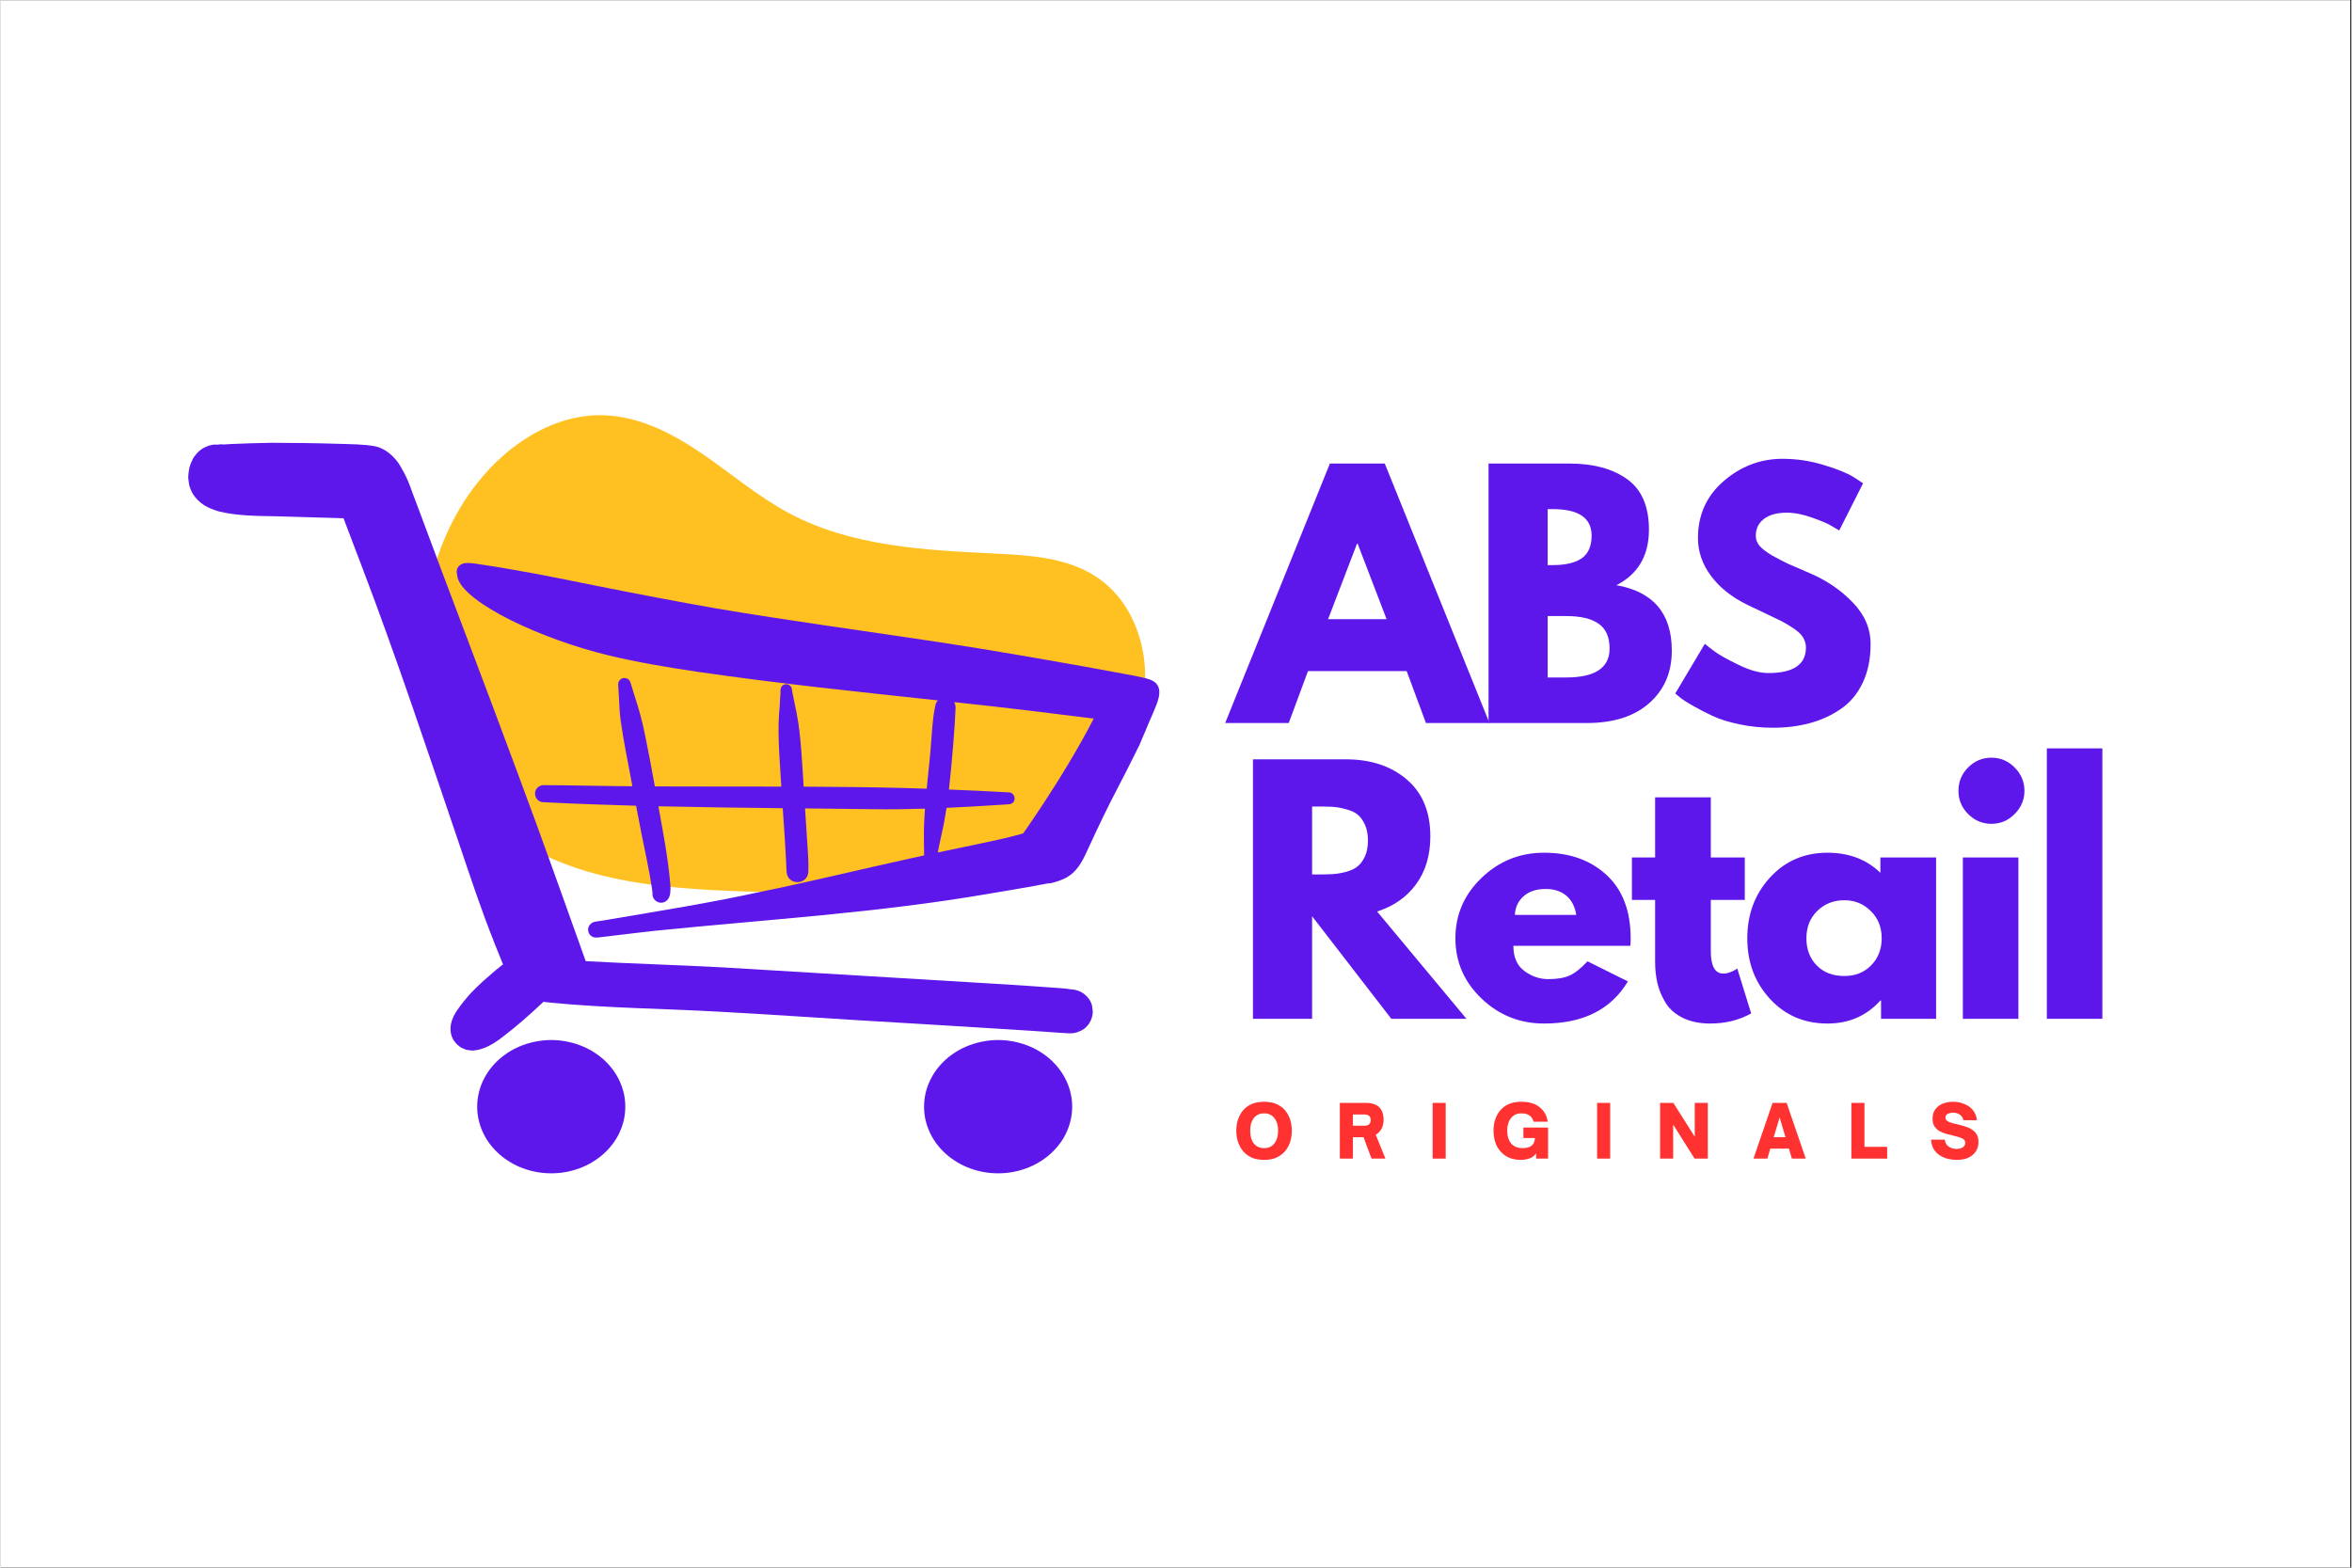
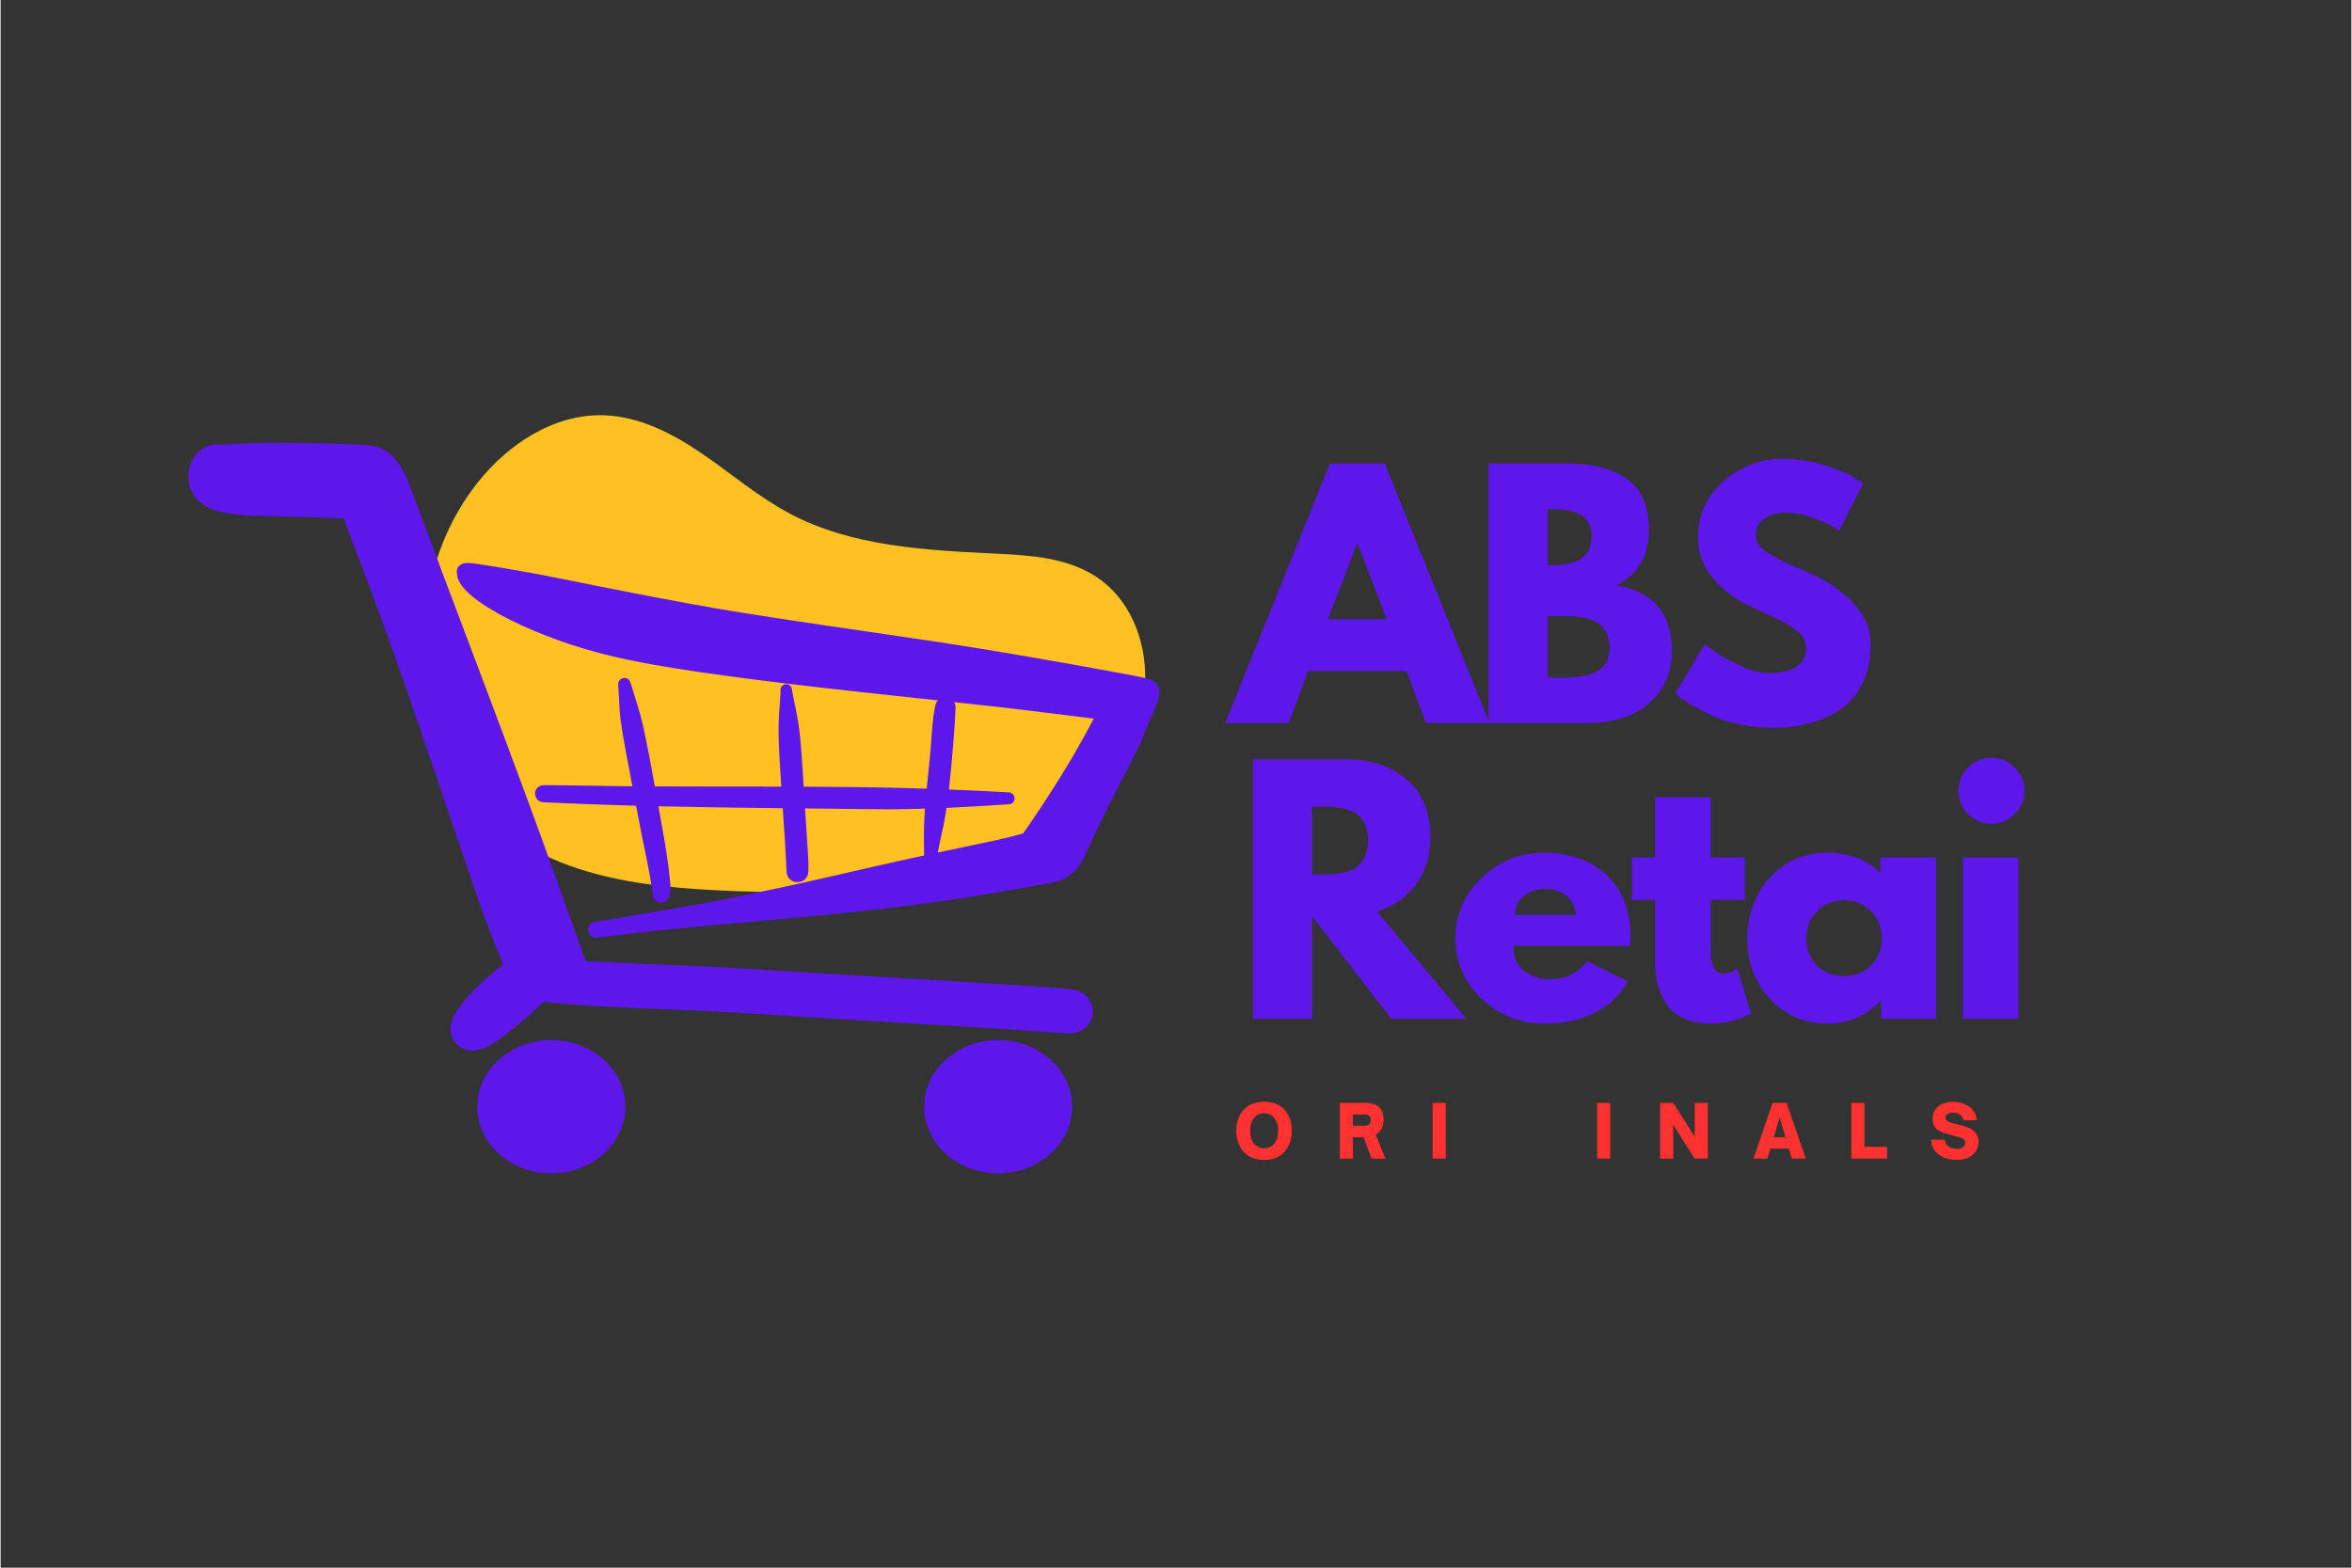
<svg xmlns="http://www.w3.org/2000/svg" version="1.0" preserveAspectRatio="xMidYMid meet" height="200" viewBox="0 0 224.88 150" zoomAndPan="magnify" width="300">
  <rect x="0" y="0" width="224.88" height="150" fill="#333333" stroke="none" />
  <defs>
    <g />
    <clipPath id="ac3b054412">
-       <path clip-rule="nonzero" d="M 0 0.039 L 224.762 0.039 L 224.762 149.961 L 0 149.961 Z M 0 0.039" />
-     </clipPath>
+       </clipPath>
    <clipPath id="68d310f871">
      <rect height="67" y="0" width="87" x="0" />
    </clipPath>
    <clipPath id="0a3d0d3ddd">
      <rect height="10" y="0" width="77" x="0" />
    </clipPath>
  </defs>
  <g clip-path="url(#ac3b054412)">
    <path fill-rule="nonzero" fill-opacity="1" d="M 0 0.039 L 224.879 0.039 L 224.879 149.961 L 0 149.961 Z M 0 0.039" fill="#ffffff" />
    <path fill-rule="nonzero" fill-opacity="1" d="M 0 0.039 L 224.879 0.039 L 224.879 149.961 L 0 149.961 Z M 0 0.039" fill="#ffffff" />
  </g>
  <path fill-rule="nonzero" fill-opacity="1" d="M 41.777 68.473 C 39.242 61.035 40.738 52.352 45.617 46.191 C 48.562 42.469 52.984 39.574 57.73 39.734 C 61.121 39.848 64.277 41.477 67.078 43.391 C 69.879 45.301 72.477 47.539 75.473 49.129 C 81.449 52.305 88.473 52.645 95.234 52.973 C 98.488 53.133 101.91 53.355 104.664 55.094 C 109.07 57.871 110.48 64.035 108.816 68.969 C 107.152 73.898 103.012 77.656 98.441 80.148 C 89.363 85.102 78.562 85.738 68.234 85.172 C 63.832 84.93 59.398 84.48 55.215 83.102 C 51.027 81.727 47.066 79.348 44.422 75.82 C 41.781 72.293 40.605 67.527 41.777 68.473 Z M 41.777 68.473" fill="#ffc021" />
  <path fill-rule="nonzero" fill-opacity="1" d="M 59.32 68.984 C 59.328 69.039 59.336 69.113 59.348 69.16 C 59.336 69.102 59.328 69.039 59.32 68.984 Z M 59.32 68.984" fill="#5e17eb" />
  <path fill-rule="nonzero" fill-opacity="1" d="M 110.527 65.379 C 110.227 65.07 109.793 64.961 109.387 64.859 C 108.844 64.73 108.289 64.625 107.738 64.523 C 106.391 64.281 105.047 64.023 103.699 63.781 C 99.098 62.965 94.492 62.156 89.871 61.457 C 82.727 60.375 75.566 59.418 68.445 58.215 C 64.719 57.559 61.004 56.848 57.293 56.109 C 54.492 55.562 51.699 54.957 48.883 54.488 C 47.969 54.332 47.059 54.172 46.141 54.039 C 45.555 53.961 44.953 53.809 44.363 53.891 C 44.047 53.949 43.742 54.172 43.656 54.492 C 43.621 54.605 43.617 54.723 43.641 54.84 C 43.66 54.957 43.688 55.078 43.703 55.199 C 43.707 55.242 43.715 55.285 43.727 55.328 C 44.496 57.754 51.711 61.152 58.156 62.707 C 60.965 63.387 63.82 63.852 66.68 64.281 C 74.312 65.395 81.992 66.188 89.66 67.016 C 89.562 67.121 89.48 67.258 89.43 67.426 C 89.078 69.023 89.086 70.75 88.844 72.973 C 88.762 73.801 88.672 74.633 88.59 75.465 C 87.859 75.441 87.125 75.418 86.391 75.398 C 83.203 75.316 80.012 75.281 76.82 75.27 C 76.672 72.828 76.535 70.285 76.207 68.562 C 76.219 68.645 76.23 68.723 76.242 68.805 C 76.105 67.906 76.008 67.617 75.91 67.074 C 75.852 66.797 75.801 66.512 75.738 66.234 C 75.738 66.227 75.738 66.215 75.734 66.203 C 75.723 66.125 75.711 66.043 75.699 65.965 C 75.695 65.934 75.691 65.906 75.684 65.879 C 75.684 65.883 75.684 65.887 75.688 65.891 C 75.688 65.887 75.684 65.883 75.684 65.879 C 75.66 65.781 75.613 65.695 75.543 65.625 C 75.402 65.48 75.199 65.438 75.008 65.484 C 74.586 65.605 74.594 66.008 74.602 66.375 C 74.609 66.32 74.613 66.27 74.621 66.219 C 74.578 66.469 74.582 66.723 74.559 66.977 C 74.547 67.18 74.527 67.383 74.52 67.586 C 74.527 67.52 74.539 67.453 74.547 67.391 C 74.277 69.762 74.496 72.156 74.637 74.531 C 74.652 74.773 74.668 75.02 74.684 75.262 C 70.652 75.254 66.621 75.266 62.586 75.246 C 62.297 73.637 62 72.031 61.668 70.43 C 61.41 69.074 61.035 67.754 60.605 66.445 C 60.5 66.109 60.398 65.773 60.297 65.438 C 60.289 65.406 60.262 65.332 60.238 65.281 C 60.246 65.293 60.254 65.312 60.262 65.332 C 60.246 65.246 60.207 65.172 60.148 65.109 C 60.066 64.98 59.91 64.891 59.758 64.883 C 59.469 64.824 59.176 65.035 59.098 65.312 C 59.07 65.371 59.074 65.473 59.082 65.543 C 59.094 65.867 59.117 66.191 59.137 66.516 C 59.215 67.781 59.199 68.027 59.312 68.926 C 59.312 68.918 59.312 68.914 59.312 68.91 C 59.312 68.926 59.316 68.941 59.316 68.953 C 59.32 68.965 59.32 68.973 59.32 68.984 C 59.32 68.977 59.32 68.973 59.32 68.965 C 59.582 70.875 59.98 72.762 60.328 74.656 C 60.363 74.848 60.402 75.039 60.438 75.23 C 59.863 75.227 59.293 75.219 58.719 75.215 C 57.117 75.199 55.516 75.164 53.914 75.141 C 53.383 75.133 52.852 75.133 52.324 75.129 C 52.09 75.137 51.836 75.082 51.621 75.195 C 50.816 75.516 51.047 76.754 51.938 76.758 C 54.887 76.906 57.836 77.012 60.789 77.094 C 61.117 78.828 61.457 80.562 61.82 82.293 C 62.008 83.18 62.16 84.07 62.301 84.965 C 62.305 85.012 62.312 85.086 62.32 85.133 C 62.328 85.234 62.344 85.336 62.363 85.438 L 62.363 85.441 C 62.258 86.148 63.148 86.719 63.762 86.133 C 63.895 85.988 63.969 85.84 64.016 85.66 C 64.023 85.617 64.031 85.578 64.035 85.535 C 64.031 85.559 64.031 85.582 64.027 85.602 C 64.062 85.52 64.062 85.43 64.062 85.336 C 64.07 85.285 64.074 85.234 64.078 85.184 C 64.07 85.262 64.059 85.34 64.047 85.414 C 64.133 84.938 64.043 84.445 64.004 83.965 C 63.855 82.496 63.621 81.039 63.363 79.586 C 63.215 78.773 63.07 77.961 62.926 77.148 C 66.891 77.238 70.855 77.289 74.82 77.332 C 74.957 79.344 75.102 81.355 75.184 83.375 C 75.23 84.746 77.219 84.758 77.273 83.375 C 77.309 82.273 77.191 81.176 77.129 80.078 C 77.07 79.172 77.012 78.262 76.953 77.352 C 79.137 77.375 81.32 77.398 83.504 77.426 C 85.145 77.449 86.785 77.426 88.422 77.375 C 88.355 78.332 88.312 79.289 88.324 80.25 C 88.332 80.785 88.34 81.316 88.344 81.848 C 87.879 81.949 87.414 82.047 86.949 82.152 C 82.152 83.203 77.383 84.383 72.566 85.359 C 67.879 86.391 63.141 87.137 58.41 87.945 C 58.012 88.02 57.613 88.078 57.211 88.137 C 56.996 88.176 56.766 88.18 56.574 88.301 C 56.328 88.457 56.148 88.758 56.211 89.059 C 56.234 89.352 56.473 89.613 56.758 89.688 C 56.98 89.738 57.207 89.691 57.434 89.668 C 58.094 89.59 58.758 89.508 59.418 89.43 C 59.859 89.379 60.281 89.328 60.695 89.277 C 61.332 89.203 61.965 89.129 62.602 89.059 C 73.23 87.984 83.922 87.344 94.465 85.527 C 96.102 85.262 97.73 84.973 99.363 84.684 L 99.094 84.719 C 99.449 84.668 99.809 84.605 100.164 84.527 C 100.461 84.543 100.754 84.426 101.039 84.348 C 101.469 84.203 101.906 84.043 102.27 83.766 C 103.207 83.117 103.656 82.023 104.121 81.023 C 104.969 79.18 105.84 77.344 106.785 75.543 C 107.398 74.367 108 73.188 108.59 71.996 C 108.742 71.633 108.984 71.285 109.098 70.906 C 109.23 70.602 109.363 70.297 109.492 69.992 C 109.598 69.734 109.703 69.477 109.812 69.215 C 109.816 69.207 109.82 69.199 109.824 69.188 C 109.984 68.836 110.211 68.32 110.578 67.418 C 110.652 67.211 110.73 67.004 110.773 66.789 L 110.77 66.809 C 110.891 66.32 110.906 65.758 110.527 65.379 Z M 103.391 70.941 C 101.832 73.707 100.129 76.391 98.336 79.004 C 98.164 79.25 97.988 79.5 97.816 79.746 C 96.277 80.184 94.711 80.508 93.148 80.836 C 91.984 81.078 90.816 81.32 89.652 81.566 C 89.66 81.508 89.672 81.449 89.68 81.387 C 89.672 81.445 89.664 81.508 89.656 81.566 C 89.66 81.559 89.66 81.547 89.66 81.539 C 89.816 80.668 90.035 79.805 90.207 78.938 C 90.367 78.039 90.438 77.656 90.488 77.297 C 92.309 77.215 94.125 77.109 95.941 76.988 C 96.062 76.98 96.184 76.973 96.305 76.965 C 96.324 76.961 96.344 76.961 96.363 76.961 C 96.375 76.957 96.387 76.957 96.398 76.953 C 96.562 76.965 96.727 76.906 96.844 76.789 C 97.191 76.449 96.938 75.809 96.441 75.816 C 94.535 75.711 92.629 75.617 90.719 75.543 C 90.992 73.16 91.305 69.277 91.348 67.832 C 91.375 67.574 91.32 67.359 91.215 67.184 C 91.375 67.199 91.535 67.219 91.695 67.234 C 95.832 67.664 100.734 68.277 104.57 68.754 C 104.184 69.488 103.797 70.223 103.391 70.945 Z M 103.391 70.941" fill="#5e17eb" />
  <path fill-rule="nonzero" fill-opacity="1" d="M 104.406 96.207 C 104.176 95.348 103.355 94.707 102.473 94.672 C 102.082 94.613 101.695 94.566 101.301 94.543 C 99.27 94.391 97.234 94.258 95.199 94.133 C 86.457 93.617 77.715 93.07 68.973 92.555 C 64.641 92.324 60.305 92.207 55.973 91.965 C 54.246 87.137 51.66 79.84 49.504 74.09 C 46.316 65.453 43.004 56.867 39.809 48.238 C 39.656 47.844 39.512 47.445 39.359 47.051 C 39.137 46.383 38.867 45.734 38.535 45.113 C 38.457 44.965 38.484 45.031 38.527 45.137 C 38.023 44.023 37.105 43.031 35.898 42.715 C 34.719 42.488 33.512 42.508 32.312 42.465 C 30.207 42.398 28.098 42.375 25.988 42.367 C 24.684 42.387 23.379 42.426 22.074 42.484 C 21.824 42.496 21.57 42.512 21.32 42.531 C 21.246 42.523 21.176 42.52 21.102 42.508 C 20.992 42.508 20.883 42.52 20.781 42.547 C 20.703 42.539 20.629 42.535 20.555 42.543 C 20.168 42.523 19.785 42.672 19.441 42.852 C 19.387 42.879 19.332 42.906 19.277 42.941 C 18.926 43.172 18.668 43.473 18.434 43.82 C 18.285 44.113 18.148 44.418 18.062 44.738 C 18 45.039 17.957 45.344 17.945 45.648 C 17.961 45.902 18.004 46.168 18.043 46.426 C 18.129 46.73 18.254 47.035 18.418 47.305 C 18.688 47.727 19.055 48.055 19.461 48.336 C 19.902 48.609 20.402 48.793 20.895 48.941 C 22.707 49.375 24.59 49.363 26.445 49.402 C 28.562 49.473 30.684 49.516 32.801 49.586 C 33.422 51.207 34.035 52.824 34.648 54.449 C 37.922 63.047 40.816 71.785 43.781 80.492 C 44.887 83.758 45.957 87.039 47.246 90.234 C 47.184 90.09 47.121 89.945 47.062 89.801 C 47.402 90.621 47.723 91.453 48.059 92.273 C 47.59 92.641 47.125 93.02 46.676 93.414 C 46.801 93.32 46.926 93.223 47.051 93.125 C 46.336 93.668 45.688 94.316 45.051 94.949 C 44.551 95.484 44.094 96.059 43.676 96.66 C 43.414 97.039 43.199 97.469 43.094 97.914 C 42.98 98.477 43.031 99.023 43.328 99.523 C 43.434 99.648 43.52 99.793 43.633 99.91 C 43.773 100.031 43.918 100.152 44.074 100.25 C 44.23 100.312 44.387 100.383 44.543 100.445 C 44.738 100.48 44.934 100.504 45.129 100.527 C 46.195 100.469 47.145 99.891 47.969 99.258 C 49.293 98.258 50.543 97.156 51.754 96.02 C 51.809 95.965 51.867 95.914 51.926 95.859 C 52.18 95.895 52.434 95.918 52.691 95.941 C 58.086 96.469 63.512 96.5 68.918 96.812 C 73.238 97.043 77.555 97.348 81.871 97.609 C 86.789 97.906 91.703 98.188 96.617 98.504 C 98.199 98.602 99.777 98.703 101.355 98.82 C 101.965 98.848 102.633 98.977 103.191 98.684 C 103.973 98.422 104.484 97.574 104.48 96.766 C 104.457 96.582 104.43 96.395 104.406 96.211 Z M 104.406 96.207" fill="#5e17eb" />
  <path fill-rule="nonzero" fill-opacity="1" d="M 59.758 105.891 C 59.758 106.309 59.715 106.723 59.625 107.133 C 59.531 107.543 59.398 107.945 59.219 108.332 C 59.043 108.719 58.824 109.086 58.566 109.434 C 58.309 109.781 58.012 110.102 57.684 110.398 C 57.355 110.695 56.996 110.961 56.609 111.191 C 56.223 111.426 55.816 111.621 55.387 111.781 C 54.957 111.941 54.512 112.062 54.055 112.145 C 53.602 112.227 53.141 112.266 52.676 112.266 C 52.211 112.266 51.75 112.227 51.293 112.145 C 50.836 112.062 50.395 111.941 49.961 111.781 C 49.531 111.621 49.125 111.426 48.738 111.191 C 48.352 110.961 47.992 110.695 47.664 110.398 C 47.336 110.102 47.043 109.781 46.781 109.434 C 46.523 109.086 46.305 108.719 46.129 108.332 C 45.949 107.945 45.816 107.543 45.727 107.133 C 45.633 106.723 45.59 106.309 45.59 105.891 C 45.59 105.473 45.633 105.055 45.727 104.645 C 45.816 104.234 45.949 103.836 46.129 103.449 C 46.305 103.062 46.523 102.695 46.781 102.348 C 47.043 102 47.336 101.676 47.664 101.379 C 47.992 101.086 48.352 100.82 48.738 100.586 C 49.125 100.355 49.531 100.16 49.961 100 C 50.395 99.84 50.836 99.719 51.293 99.637 C 51.75 99.555 52.211 99.512 52.676 99.512 C 53.141 99.512 53.602 99.555 54.055 99.637 C 54.512 99.719 54.957 99.84 55.387 100 C 55.816 100.16 56.223 100.355 56.609 100.586 C 56.996 100.82 57.355 101.086 57.684 101.379 C 58.012 101.676 58.309 102 58.566 102.348 C 58.824 102.695 59.043 103.062 59.219 103.449 C 59.398 103.836 59.531 104.234 59.625 104.645 C 59.715 105.055 59.758 105.473 59.758 105.891 Z M 59.758 105.891" fill="#5e17eb" />
  <path fill-rule="nonzero" fill-opacity="1" d="M 102.508 105.891 C 102.508 106.309 102.465 106.723 102.371 107.133 C 102.281 107.543 102.148 107.945 101.969 108.332 C 101.793 108.719 101.574 109.086 101.316 109.434 C 101.055 109.781 100.762 110.102 100.434 110.398 C 100.105 110.695 99.746 110.961 99.359 111.191 C 98.973 111.426 98.566 111.621 98.137 111.781 C 97.707 111.941 97.262 112.062 96.805 112.145 C 96.352 112.227 95.891 112.266 95.422 112.266 C 94.957 112.266 94.496 112.227 94.043 112.145 C 93.586 112.062 93.141 111.941 92.711 111.781 C 92.281 111.621 91.875 111.426 91.488 111.191 C 91.102 110.961 90.742 110.695 90.414 110.398 C 90.086 110.102 89.789 109.781 89.531 109.434 C 89.273 109.086 89.055 108.719 88.879 108.332 C 88.699 107.945 88.566 107.543 88.473 107.133 C 88.383 106.723 88.34 106.309 88.34 105.891 C 88.34 105.473 88.383 105.055 88.473 104.645 C 88.566 104.234 88.699 103.836 88.879 103.449 C 89.055 103.062 89.273 102.695 89.531 102.348 C 89.789 102 90.086 101.676 90.414 101.379 C 90.742 101.086 91.102 100.82 91.488 100.586 C 91.875 100.355 92.281 100.16 92.711 100 C 93.141 99.84 93.586 99.719 94.043 99.637 C 94.496 99.555 94.957 99.512 95.422 99.512 C 95.891 99.512 96.352 99.555 96.805 99.637 C 97.262 99.719 97.707 99.84 98.137 100 C 98.566 100.16 98.973 100.355 99.359 100.586 C 99.746 100.82 100.105 101.086 100.434 101.379 C 100.762 101.676 101.055 102 101.316 102.348 C 101.574 102.695 101.793 103.062 101.969 103.449 C 102.148 103.836 102.281 104.234 102.371 104.645 C 102.465 105.055 102.508 105.473 102.508 105.891 Z M 102.508 105.891" fill="#5e17eb" />
  <g transform="matrix(1, 0, 0, 1, 116, 42)">
    <g clip-path="url(#68d310f871)">
      <g fill-opacity="1" fill="#5e17eb">
        <g transform="translate(1.99, 27.18)">
          <g>
            <path d="M 14.422 -24.828 L 24.438 0 L 18.359 0 L 16.516 -4.969 L 7.078 -4.969 L 5.234 0 L -0.844 0 L 9.172 -24.828 Z M 14.594 -9.938 L 11.828 -17.156 L 11.766 -17.156 L 9 -9.938 Z M 14.594 -9.938" />
          </g>
        </g>
      </g>
      <g fill-opacity="1" fill="#5e17eb">
        <g transform="translate(24.527, 27.18)">
          <g>
            <path d="M 1.812 -24.828 L 9.516 -24.828 C 11.836 -24.828 13.691 -24.328 15.078 -23.328 C 16.461 -22.336 17.156 -20.727 17.156 -18.5 C 17.156 -16.02 16.117 -14.25 14.047 -13.188 C 17.578 -12.562 19.344 -10.473 19.344 -6.922 C 19.344 -4.836 18.617 -3.16 17.172 -1.891 C 15.734 -0.629 13.75 0 11.219 0 L 1.812 0 Z M 7.469 -15.109 L 7.922 -15.109 C 9.18 -15.109 10.117 -15.328 10.734 -15.766 C 11.359 -16.211 11.672 -16.938 11.672 -17.938 C 11.672 -19.625 10.422 -20.469 7.922 -20.469 L 7.469 -20.469 Z M 7.469 -4.359 L 9.234 -4.359 C 12.004 -4.359 13.391 -5.281 13.391 -7.125 C 13.391 -8.227 13.039 -9.02 12.344 -9.5 C 11.656 -9.988 10.617 -10.234 9.234 -10.234 L 7.469 -10.234 Z M 7.469 -4.359" />
          </g>
        </g>
      </g>
      <g fill-opacity="1" fill="#5e17eb">
        <g transform="translate(43.513, 27.18)">
          <g>
            <path d="M 10.953 -25.281 C 12.297 -25.281 13.609 -25.082 14.891 -24.688 C 16.18 -24.301 17.133 -23.914 17.75 -23.531 L 18.656 -22.938 L 16.375 -18.422 C 16.188 -18.535 15.93 -18.688 15.609 -18.875 C 15.297 -19.07 14.695 -19.328 13.812 -19.641 C 12.926 -19.961 12.102 -20.125 11.344 -20.125 C 10.406 -20.125 9.676 -19.922 9.156 -19.516 C 8.645 -19.117 8.391 -18.582 8.391 -17.906 C 8.391 -17.562 8.508 -17.242 8.75 -16.953 C 9 -16.66 9.41 -16.348 9.984 -16.016 C 10.566 -15.691 11.078 -15.426 11.516 -15.219 C 11.961 -15.02 12.648 -14.723 13.578 -14.328 C 15.18 -13.641 16.547 -12.707 17.672 -11.531 C 18.805 -10.363 19.375 -9.035 19.375 -7.547 C 19.375 -6.129 19.117 -4.891 18.609 -3.828 C 18.098 -2.766 17.395 -1.93 16.5 -1.328 C 15.613 -0.723 14.629 -0.273 13.547 0.016 C 12.461 0.305 11.285 0.453 10.016 0.453 C 8.93 0.453 7.867 0.344 6.828 0.125 C 5.785 -0.094 4.91 -0.367 4.203 -0.703 C 3.504 -1.035 2.875 -1.363 2.312 -1.688 C 1.75 -2.008 1.336 -2.281 1.078 -2.5 L 0.688 -2.828 L 3.516 -7.578 C 3.754 -7.379 4.082 -7.125 4.5 -6.812 C 4.926 -6.5 5.676 -6.082 6.75 -5.562 C 7.82 -5.039 8.77 -4.781 9.594 -4.781 C 11.988 -4.781 13.188 -5.594 13.188 -7.219 C 13.188 -7.562 13.098 -7.879 12.922 -8.172 C 12.754 -8.461 12.453 -8.754 12.016 -9.047 C 11.586 -9.336 11.207 -9.566 10.875 -9.734 C 10.539 -9.898 10 -10.16 9.25 -10.516 C 8.5 -10.867 7.941 -11.133 7.578 -11.312 C 6.078 -12.051 4.914 -12.977 4.094 -14.094 C 3.27 -15.207 2.859 -16.406 2.859 -17.688 C 2.859 -19.914 3.68 -21.738 5.328 -23.156 C 6.973 -24.57 8.848 -25.281 10.953 -25.281 Z M 10.953 -25.281" />
          </g>
        </g>
      </g>
      <g fill-opacity="1" fill="#5e17eb">
        <g transform="translate(1.99, 55.481)">
          <g>
            <path d="M 1.812 -24.828 L 10.688 -24.828 C 13.07 -24.828 15.016 -24.188 16.516 -22.906 C 18.023 -21.633 18.781 -19.816 18.781 -17.453 C 18.781 -15.629 18.32 -14.098 17.406 -12.859 C 16.5 -11.629 15.258 -10.766 13.688 -10.266 L 22.234 0 L 15.047 0 L 7.469 -9.812 L 7.469 0 L 1.812 0 Z M 7.469 -13.812 L 8.125 -13.812 C 8.645 -13.812 9.082 -13.82 9.438 -13.844 C 9.801 -13.863 10.211 -13.93 10.672 -14.047 C 11.141 -14.172 11.516 -14.344 11.797 -14.562 C 12.078 -14.781 12.316 -15.098 12.516 -15.516 C 12.711 -15.941 12.812 -16.457 12.812 -17.062 C 12.812 -17.664 12.711 -18.176 12.516 -18.594 C 12.316 -19.02 12.078 -19.344 11.797 -19.562 C 11.516 -19.781 11.141 -19.945 10.672 -20.062 C 10.211 -20.188 9.801 -20.258 9.438 -20.281 C 9.082 -20.301 8.645 -20.312 8.125 -20.312 L 7.469 -20.312 Z M 7.469 -13.812" />
          </g>
        </g>
      </g>
      <g fill-opacity="1" fill="#5e17eb">
        <g transform="translate(22.481, 55.481)">
          <g>
            <path d="M 17.422 -6.984 L 6.234 -6.984 C 6.234 -5.898 6.582 -5.098 7.281 -4.578 C 7.988 -4.055 8.75 -3.797 9.562 -3.797 C 10.426 -3.797 11.109 -3.91 11.609 -4.141 C 12.117 -4.367 12.691 -4.82 13.328 -5.5 L 17.188 -3.578 C 15.582 -0.891 12.91 0.453 9.172 0.453 C 6.848 0.453 4.852 -0.344 3.188 -1.938 C 1.52 -3.531 0.688 -5.453 0.688 -7.703 C 0.688 -9.953 1.52 -11.879 3.188 -13.484 C 4.852 -15.086 6.848 -15.891 9.172 -15.891 C 11.617 -15.891 13.609 -15.18 15.141 -13.766 C 16.68 -12.348 17.453 -10.328 17.453 -7.703 C 17.453 -7.336 17.441 -7.098 17.422 -6.984 Z M 6.375 -9.938 L 12.25 -9.938 C 12.125 -10.738 11.805 -11.352 11.297 -11.781 C 10.785 -12.207 10.129 -12.422 9.328 -12.422 C 8.441 -12.422 7.738 -12.191 7.219 -11.734 C 6.695 -11.273 6.414 -10.676 6.375 -9.938 Z M 6.375 -9.938" />
          </g>
        </g>
      </g>
      <g fill-opacity="1" fill="#5e17eb">
        <g transform="translate(39.571, 55.481)">
          <g>
            <path d="M 2.703 -15.438 L 2.703 -21.188 L 8.031 -21.188 L 8.031 -15.438 L 11.281 -15.438 L 11.281 -11.375 L 8.031 -11.375 L 8.031 -6.469 C 8.031 -5.039 8.43 -4.328 9.234 -4.328 C 9.441 -4.328 9.656 -4.367 9.875 -4.453 C 10.094 -4.535 10.258 -4.613 10.375 -4.688 L 10.562 -4.812 L 11.891 -0.516 C 10.742 0.129 9.438 0.453 7.969 0.453 C 6.969 0.453 6.102 0.273 5.375 -0.078 C 4.656 -0.43 4.109 -0.898 3.734 -1.484 C 3.367 -2.078 3.102 -2.695 2.938 -3.344 C 2.781 -4 2.703 -4.703 2.703 -5.453 L 2.703 -11.375 L 0.484 -11.375 L 0.484 -15.438 Z M 2.703 -15.438" />
          </g>
        </g>
      </g>
      <g fill-opacity="1" fill="#5e17eb">
        <g transform="translate(50.403, 55.481)">
          <g>
            <path d="M 2.859 -1.906 C 1.41 -3.477 0.688 -5.41 0.688 -7.703 C 0.688 -9.992 1.41 -11.93 2.859 -13.516 C 4.305 -15.098 6.141 -15.891 8.359 -15.891 C 10.41 -15.891 12.098 -15.25 13.422 -13.969 L 13.422 -15.438 L 18.75 -15.438 L 18.75 0 L 13.484 0 L 13.484 -1.75 L 13.422 -1.75 C 12.098 -0.281 10.41 0.453 8.359 0.453 C 6.141 0.453 4.305 -0.332 2.859 -1.906 Z M 7.375 -10.312 C 6.688 -9.633 6.344 -8.766 6.344 -7.703 C 6.344 -6.641 6.676 -5.77 7.344 -5.094 C 8.008 -4.426 8.883 -4.094 9.969 -4.094 C 11.008 -4.094 11.863 -4.43 12.531 -5.109 C 13.207 -5.797 13.547 -6.66 13.547 -7.703 C 13.547 -8.766 13.195 -9.633 12.5 -10.312 C 11.812 -11 10.969 -11.344 9.969 -11.344 C 8.938 -11.344 8.07 -11 7.375 -10.312 Z M 7.375 -10.312" />
          </g>
        </g>
      </g>
      <g fill-opacity="1" fill="#5e17eb">
        <g transform="translate(69.901, 55.481)">
          <g>
-             <path d="M 2.312 -24.047 C 2.938 -24.672 3.68 -24.984 4.547 -24.984 C 5.41 -24.984 6.148 -24.672 6.766 -24.047 C 7.391 -23.422 7.703 -22.676 7.703 -21.812 C 7.703 -20.957 7.391 -20.219 6.766 -19.594 C 6.148 -18.969 5.41 -18.656 4.547 -18.656 C 3.68 -18.656 2.938 -18.969 2.312 -19.594 C 1.695 -20.219 1.391 -20.957 1.391 -21.812 C 1.391 -22.676 1.695 -23.422 2.312 -24.047 Z M 1.812 -15.438 L 1.812 0 L 7.125 0 L 7.125 -15.438 Z M 1.812 -15.438" />
+             <path d="M 2.312 -24.047 C 2.938 -24.672 3.68 -24.984 4.547 -24.984 C 5.41 -24.984 6.148 -24.672 6.766 -24.047 C 7.391 -23.422 7.703 -22.676 7.703 -21.812 C 7.703 -20.957 7.391 -20.219 6.766 -19.594 C 6.148 -18.969 5.41 -18.656 4.547 -18.656 C 3.68 -18.656 2.938 -18.969 2.312 -19.594 C 1.695 -20.219 1.391 -20.957 1.391 -21.812 C 1.391 -22.676 1.695 -23.422 2.312 -24.047 M 1.812 -15.438 L 1.812 0 L 7.125 0 L 7.125 -15.438 Z M 1.812 -15.438" />
          </g>
        </g>
      </g>
      <g fill-opacity="1" fill="#5e17eb">
        <g transform="translate(77.934, 55.481)">
          <g>
-             <path d="M 1.812 0 L 1.812 -25.875 L 7.125 -25.875 L 7.125 0 Z M 1.812 0" />
-           </g>
+             </g>
        </g>
      </g>
    </g>
  </g>
  <g transform="matrix(1, 0, 0, 1, 117, 103)">
    <g clip-path="url(#0a3d0d3ddd)">
      <g fill-opacity="1" fill="#ff3131">
        <g transform="translate(0.99, 7.856)">
          <g>
            <path d="M 2.891 0.125 C 2.43 0.125 2.031 0.051 1.688 -0.094 C 1.352 -0.25 1.078 -0.457 0.859 -0.719 C 0.648 -0.977 0.488 -1.273 0.375 -1.609 C 0.27 -1.941 0.219 -2.297 0.219 -2.672 C 0.219 -3.047 0.27 -3.395 0.375 -3.719 C 0.488 -4.051 0.648 -4.348 0.859 -4.609 C 1.078 -4.867 1.352 -5.07 1.688 -5.219 C 2.031 -5.363 2.43 -5.438 2.891 -5.438 C 3.336 -5.438 3.727 -5.363 4.062 -5.219 C 4.395 -5.07 4.672 -4.867 4.891 -4.609 C 5.109 -4.348 5.27 -4.051 5.375 -3.719 C 5.477 -3.395 5.531 -3.047 5.531 -2.672 C 5.531 -2.297 5.477 -1.941 5.375 -1.609 C 5.27 -1.273 5.109 -0.977 4.891 -0.719 C 4.672 -0.457 4.395 -0.25 4.062 -0.094 C 3.727 0.051 3.336 0.125 2.891 0.125 Z M 2.891 -1 C 3.305 -1 3.629 -1.148 3.859 -1.453 C 4.098 -1.754 4.219 -2.16 4.219 -2.672 C 4.219 -3.172 4.098 -3.57 3.859 -3.875 C 3.629 -4.176 3.305 -4.328 2.891 -4.328 C 2.461 -4.328 2.129 -4.176 1.891 -3.875 C 1.66 -3.57 1.547 -3.172 1.547 -2.672 C 1.547 -2.16 1.66 -1.754 1.891 -1.453 C 2.129 -1.148 2.461 -1 2.891 -1 Z M 2.891 -1" />
          </g>
        </g>
      </g>
      <g fill-opacity="1" fill="#ff3131">
        <g transform="translate(10.691, 7.856)">
          <g>
            <path d="M 3.859 -2.281 L 4.781 0 L 3.453 0 L 2.688 -2.047 L 1.672 -2.047 L 1.672 0 L 0.422 0 L 0.422 -5.328 L 2.938 -5.328 C 3.258 -5.328 3.547 -5.273 3.797 -5.172 C 4.055 -5.066 4.254 -4.895 4.391 -4.656 C 4.535 -4.414 4.609 -4.102 4.609 -3.719 C 4.609 -3.383 4.539 -3.094 4.406 -2.844 C 4.27 -2.602 4.086 -2.414 3.859 -2.281 Z M 2.766 -4.219 L 1.672 -4.219 L 1.672 -3.141 L 2.766 -3.141 C 3.172 -3.141 3.375 -3.32 3.375 -3.688 C 3.375 -4.039 3.172 -4.219 2.766 -4.219 Z M 2.766 -4.219" />
          </g>
        </g>
      </g>
      <g fill-opacity="1" fill="#ff3131">
        <g transform="translate(19.568, 7.856)">
          <g>
            <path d="M 1.672 0 L 0.422 0 L 0.422 -5.328 L 1.672 -5.328 Z M 1.672 0" />
          </g>
        </g>
      </g>
      <g fill-opacity="1" fill="#ff3131">
        <g transform="translate(25.595, 7.856)">
          <g>
-             <path d="M 2.875 0.125 C 2.414 0.125 2.02 0.051 1.688 -0.094 C 1.352 -0.25 1.078 -0.457 0.859 -0.719 C 0.641 -0.977 0.477 -1.273 0.375 -1.609 C 0.27 -1.941 0.219 -2.297 0.219 -2.672 C 0.219 -3.047 0.27 -3.395 0.375 -3.719 C 0.477 -4.051 0.641 -4.348 0.859 -4.609 C 1.078 -4.867 1.352 -5.07 1.688 -5.219 C 2.02 -5.363 2.414 -5.438 2.875 -5.438 C 3.633 -5.438 4.223 -5.258 4.641 -4.906 C 5.066 -4.562 5.32 -4.102 5.406 -3.531 L 4.047 -3.531 C 3.922 -4.062 3.531 -4.328 2.875 -4.328 C 2.457 -4.328 2.129 -4.176 1.891 -3.875 C 1.648 -3.57 1.531 -3.172 1.531 -2.672 C 1.531 -2.16 1.656 -1.754 1.906 -1.453 C 2.156 -1.148 2.523 -1 3.016 -1 C 3.367 -1 3.645 -1.07 3.844 -1.219 C 4.051 -1.375 4.164 -1.625 4.188 -1.969 L 3.078 -1.969 L 3.078 -2.969 L 5.438 -2.969 L 5.438 0 L 4.297 0 L 4.297 -0.5 C 4.172 -0.332 4.031 -0.203 3.875 -0.109 C 3.719 -0.023 3.551 0.031 3.375 0.062 C 3.207 0.102 3.039 0.125 2.875 0.125 Z M 2.875 0.125" />
-           </g>
+             </g>
        </g>
      </g>
      <g fill-opacity="1" fill="#ff3131">
        <g transform="translate(35.303, 7.856)">
          <g>
            <path d="M 1.672 0 L 0.422 0 L 0.422 -5.328 L 1.672 -5.328 Z M 1.672 0" />
          </g>
        </g>
      </g>
      <g fill-opacity="1" fill="#ff3131">
        <g transform="translate(41.33, 7.856)">
          <g>
            <path d="M 1.672 0 L 0.422 0 L 0.422 -5.328 L 1.688 -5.328 L 3.734 -2.094 L 3.734 -5.328 L 4.984 -5.328 L 4.984 0 L 3.719 0 L 1.672 -3.25 Z M 1.672 0" />
          </g>
        </g>
      </g>
      <g fill-opacity="1" fill="#ff3131">
        <g transform="translate(50.668, 7.856)">
          <g>
            <path d="M 1.344 0 L 0.016 0 L 1.844 -5.328 L 3.188 -5.328 L 5.016 0 L 3.688 0 L 3.406 -0.953 L 1.625 -0.953 Z M 2.516 -3.938 L 1.953 -2.047 L 3.078 -2.047 Z M 2.516 -3.938" />
          </g>
        </g>
      </g>
      <g fill-opacity="1" fill="#ff3131">
        <g transform="translate(59.628, 7.856)">
          <g>
            <path d="M 3.844 0 L 0.422 0 L 0.422 -5.328 L 1.672 -5.328 L 1.672 -1.125 L 3.844 -1.125 Z M 3.844 0" />
          </g>
        </g>
      </g>
      <g fill-opacity="1" fill="#ff3131">
        <g transform="translate(67.457, 7.856)">
          <g>
            <path d="M 2.656 0.125 C 2.406 0.125 2.141 0.094 1.859 0.031 C 1.586 -0.031 1.332 -0.133 1.094 -0.281 C 0.852 -0.426 0.648 -0.625 0.484 -0.875 C 0.328 -1.125 0.238 -1.438 0.219 -1.812 L 1.516 -1.812 C 1.566 -1.57 1.648 -1.391 1.766 -1.266 C 1.891 -1.141 2.031 -1.051 2.188 -1 C 2.344 -0.945 2.5 -0.922 2.656 -0.922 C 2.801 -0.922 2.938 -0.941 3.062 -0.984 C 3.188 -1.023 3.285 -1.086 3.359 -1.172 C 3.441 -1.266 3.484 -1.379 3.484 -1.516 C 3.484 -1.66 3.426 -1.773 3.312 -1.859 C 3.207 -1.941 3.066 -2.004 2.891 -2.047 C 2.723 -2.098 2.531 -2.148 2.312 -2.203 C 2.094 -2.254 1.867 -2.312 1.641 -2.375 C 1.41 -2.438 1.195 -2.523 1 -2.641 C 0.812 -2.754 0.656 -2.906 0.531 -3.094 C 0.414 -3.281 0.359 -3.52 0.359 -3.812 C 0.359 -4.176 0.445 -4.477 0.625 -4.719 C 0.801 -4.957 1.035 -5.133 1.328 -5.25 C 1.629 -5.375 1.961 -5.438 2.328 -5.438 C 2.703 -5.438 3.051 -5.367 3.375 -5.234 C 3.707 -5.109 3.984 -4.914 4.203 -4.656 C 4.422 -4.395 4.555 -4.066 4.609 -3.672 L 3.312 -3.672 C 3.258 -3.898 3.145 -4.078 2.969 -4.203 C 2.789 -4.328 2.57 -4.391 2.312 -4.391 C 2.133 -4.391 1.969 -4.352 1.812 -4.281 C 1.664 -4.207 1.594 -4.086 1.594 -3.922 C 1.594 -3.797 1.645 -3.691 1.75 -3.609 C 1.852 -3.535 1.988 -3.473 2.156 -3.422 C 2.332 -3.367 2.52 -3.32 2.719 -3.281 C 2.945 -3.227 3.176 -3.164 3.406 -3.094 C 3.645 -3.031 3.863 -2.938 4.062 -2.812 C 4.27 -2.695 4.438 -2.539 4.562 -2.344 C 4.688 -2.145 4.75 -1.891 4.75 -1.578 C 4.75 -1.234 4.66 -0.93 4.484 -0.672 C 4.316 -0.422 4.078 -0.223 3.766 -0.078 C 3.461 0.055 3.094 0.125 2.656 0.125 Z M 2.656 0.125" />
          </g>
        </g>
      </g>
    </g>
  </g>
</svg>